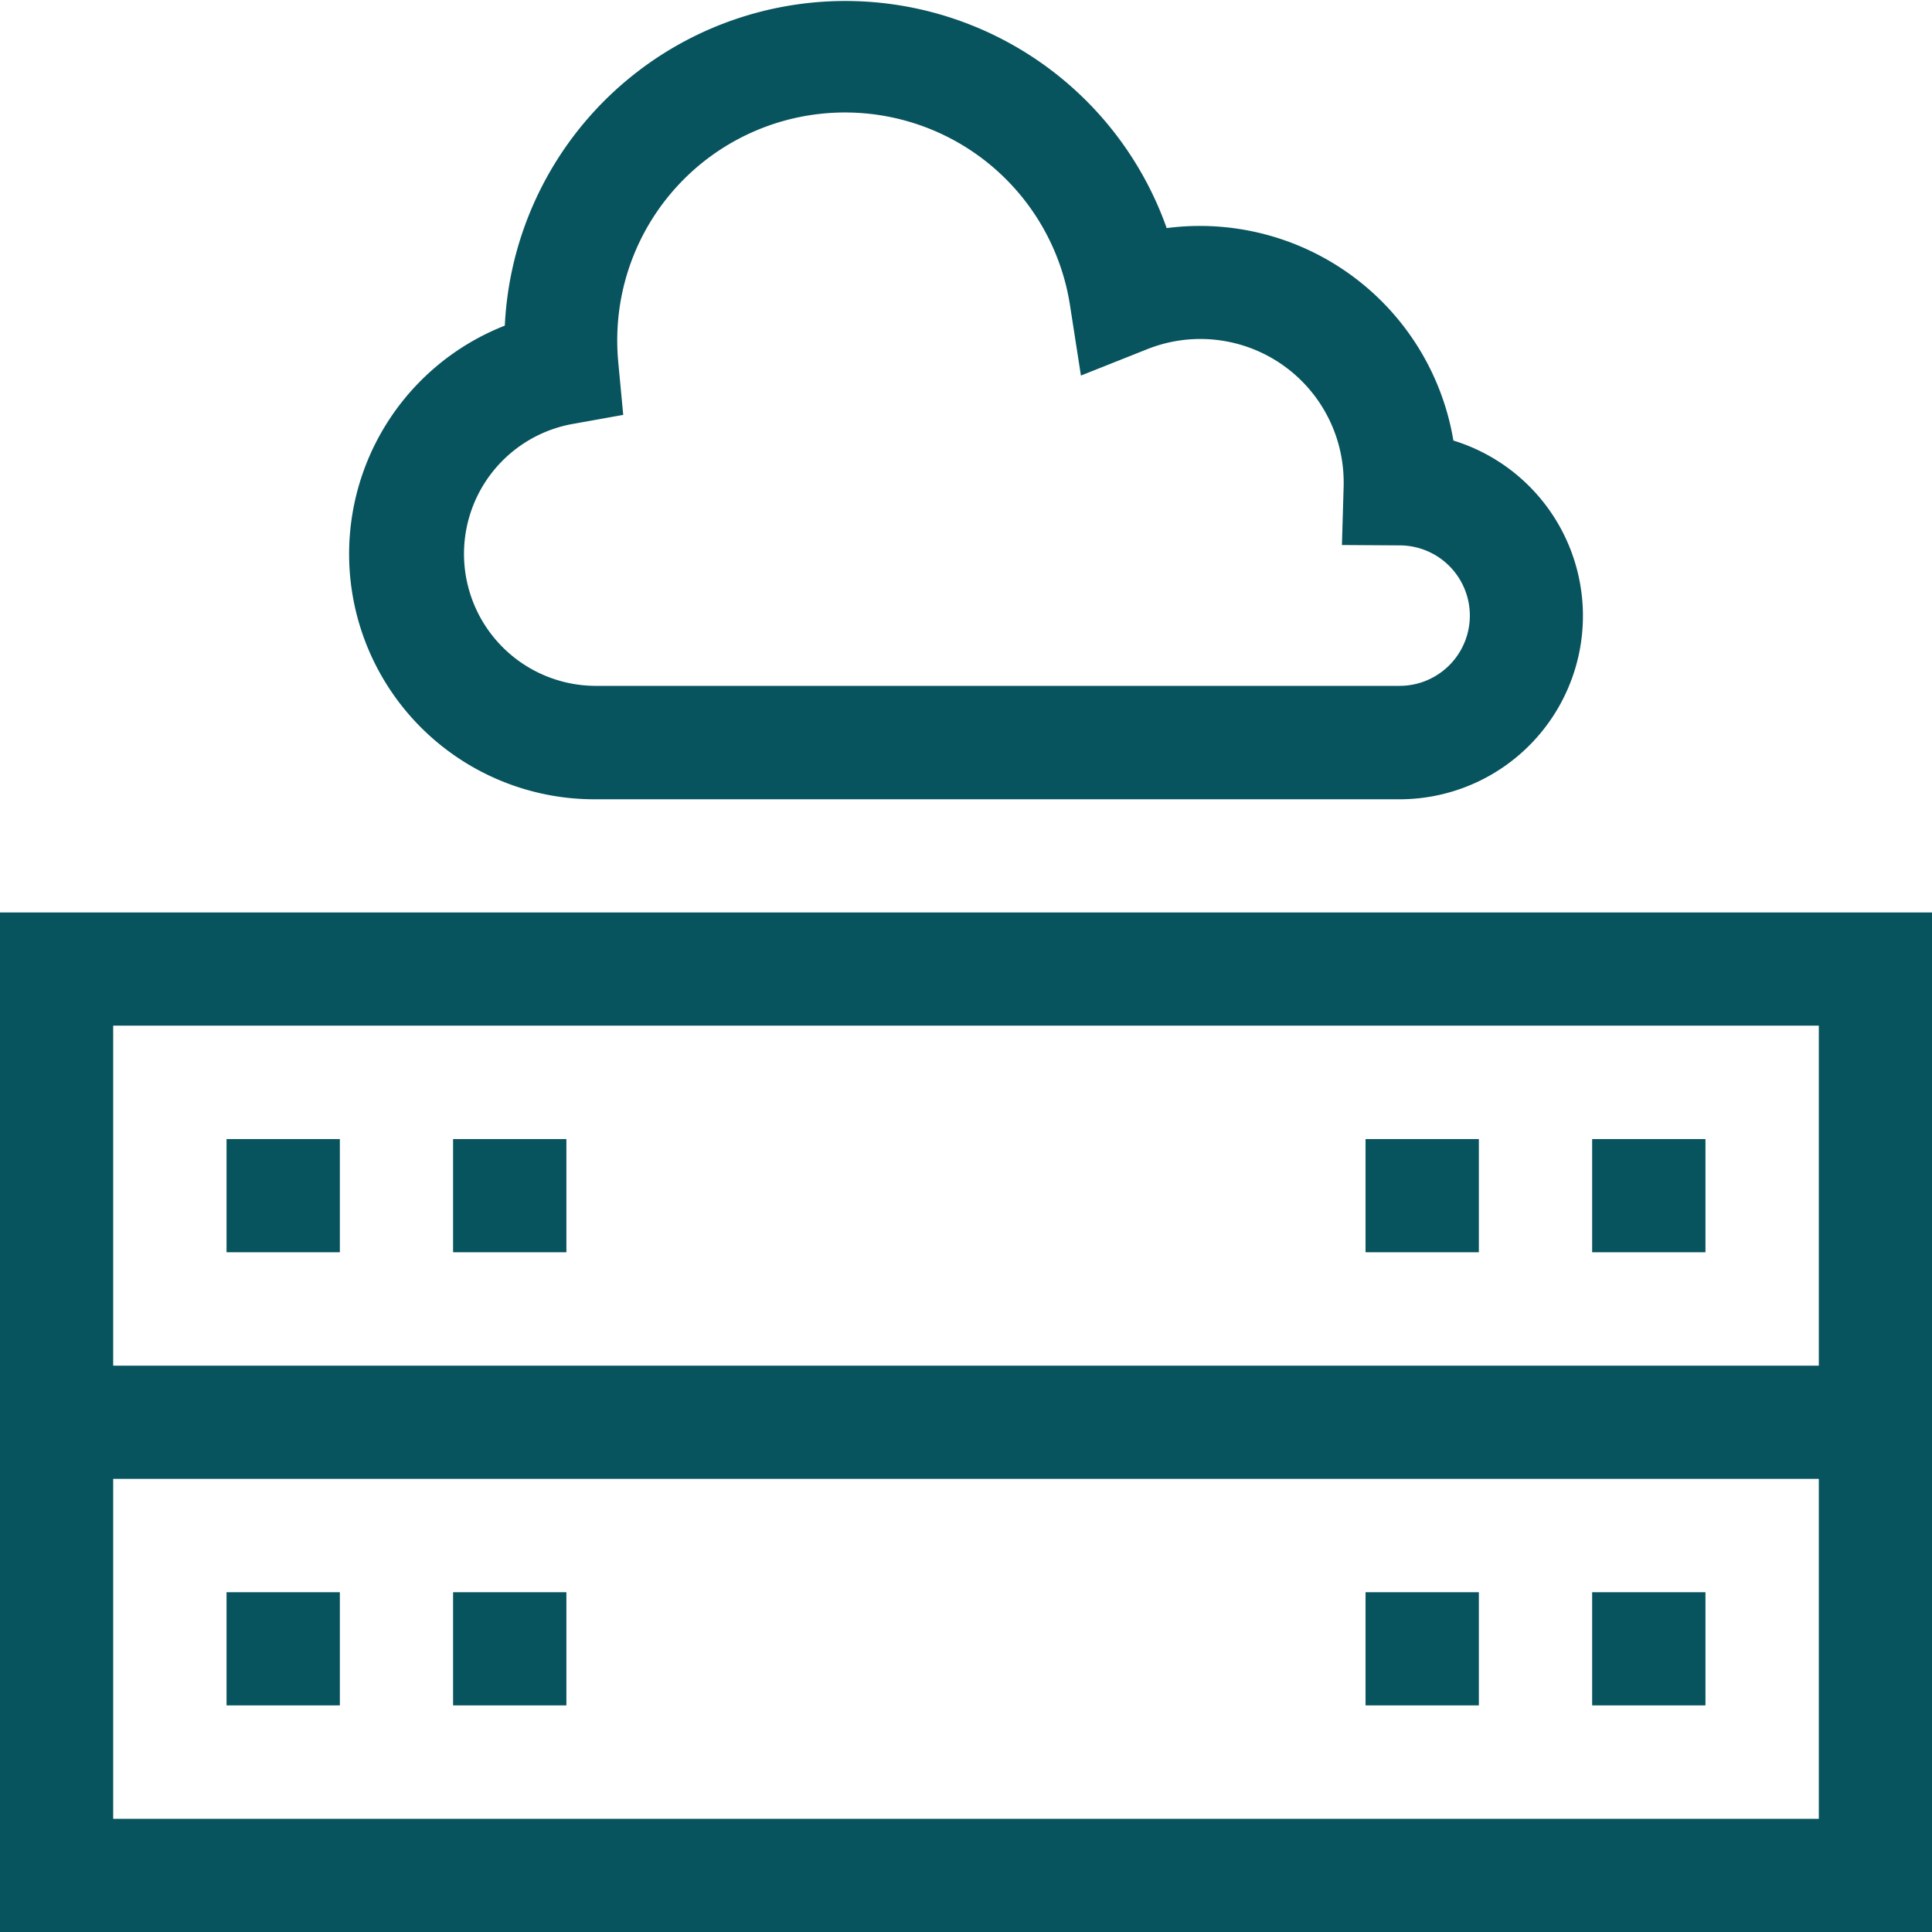
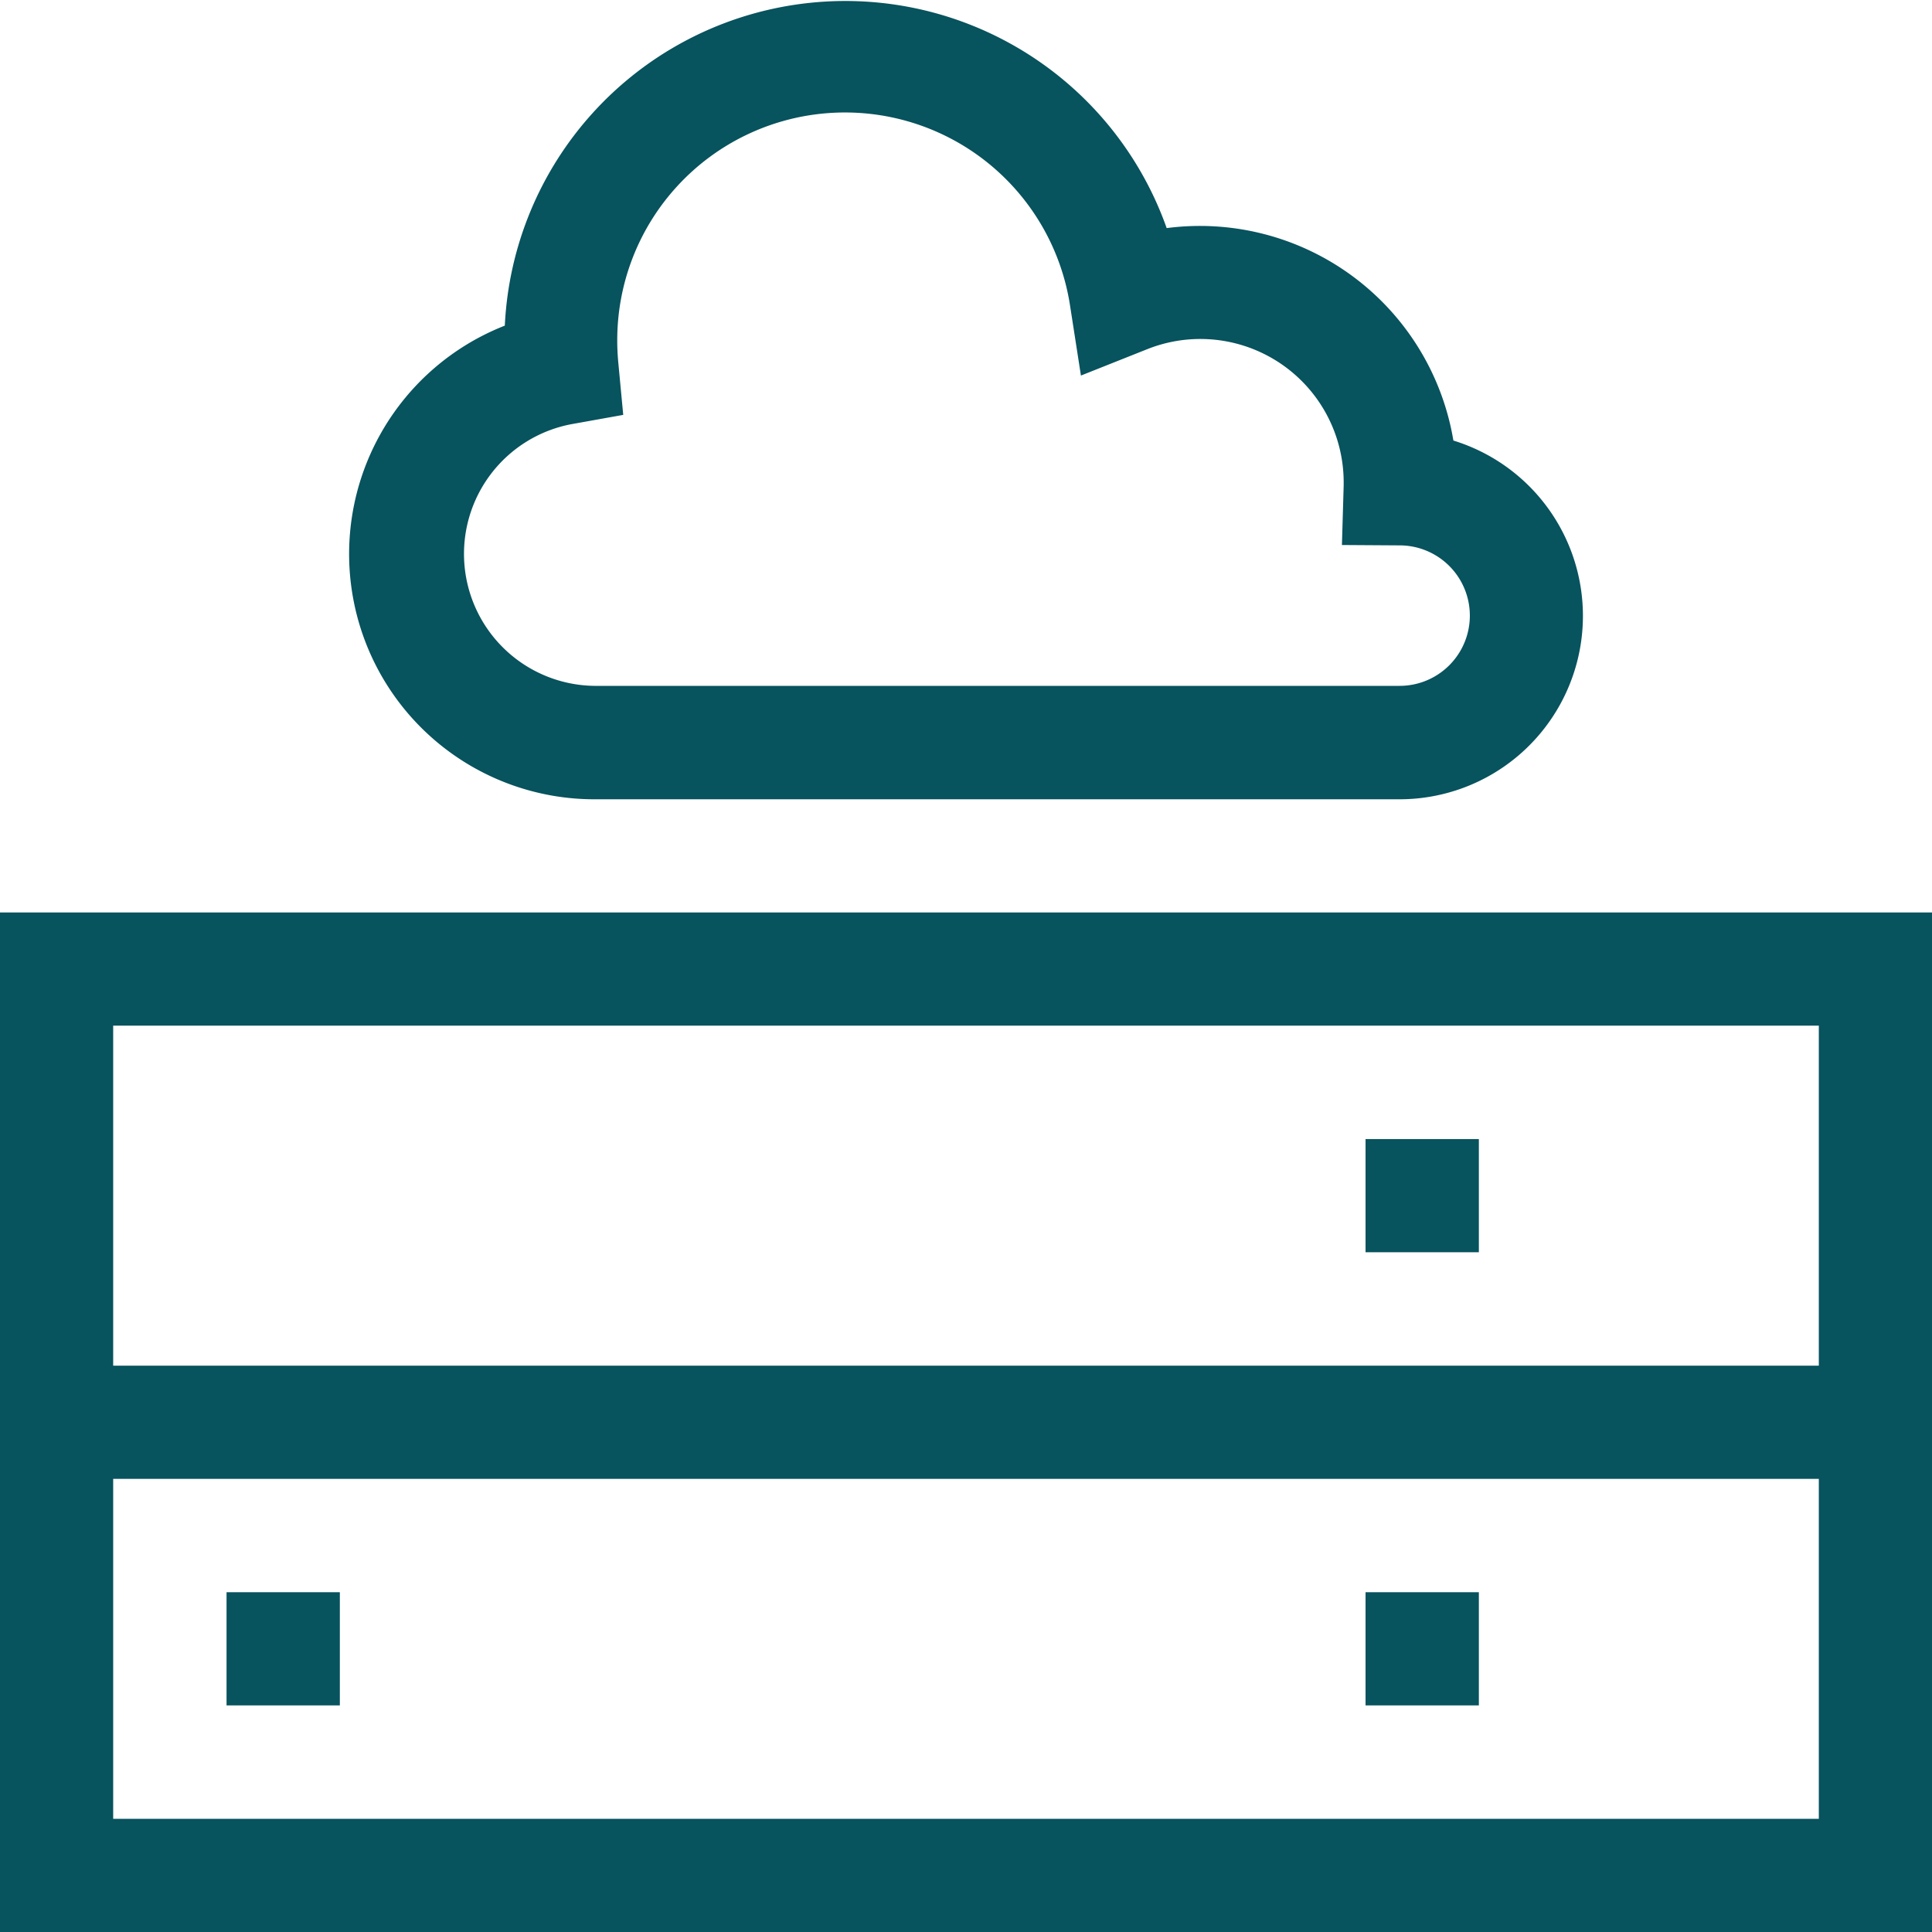
<svg xmlns="http://www.w3.org/2000/svg" width="31" height="31" viewBox="0 0 31 31">
  <defs>
    <style>.a{fill:#07535e;}.b{clip-path:url(#a);}</style>
    <clipPath id="a">
      <rect class="a" width="31" height="31" transform="translate(901 2903.896)" />
    </clipPath>
  </defs>
  <g class="b" transform="translate(-901 -2903.896)">
    <g transform="translate(901 2903.896)">
      <path class="a" d="M0,14.641V31H31V14.641ZM29.184,29.184H1.816V23.729H29.184Zm0-7.271H1.816V16.457H29.184Z" />
-       <rect class="a" width="1.818" height="1.816" transform="translate(3.635 18.277)" />
-       <rect class="a" width="1.818" height="1.816" transform="translate(7.27 18.277)" />
      <rect class="a" width="1.818" height="1.816" transform="translate(21.911 18.277)" />
-       <rect class="a" width="1.818" height="1.816" transform="translate(25.547 18.277)" />
      <rect class="a" width="1.818" height="1.816" transform="translate(3.635 25.548)" />
-       <rect class="a" width="1.818" height="1.816" transform="translate(7.27 25.548)" />
      <rect class="a" width="1.818" height="1.816" transform="translate(21.911 25.548)" />
-       <rect class="a" width="1.818" height="1.816" transform="translate(25.547 25.548)" />
      <path class="a" d="M23.32,7.066a4.124,4.124,0,0,0-4.6-3.406A5.47,5.47,0,0,0,8.1,5.225a3.936,3.936,0,0,0,1.443,7.6H22.453a2.943,2.943,0,0,0,.868-5.756Zm-.868,3.939H9.539a2.118,2.118,0,0,1-.364-4.2L10,6.657l-.079-.837c-.011-.12-.017-.237-.017-.35A3.654,3.654,0,0,1,17.169,4.9l.175,1.126L18.4,5.606A2.3,2.3,0,0,1,21.56,7.747c0,.013,0,.027,0,.04l-.028.958.929.006a1.127,1.127,0,0,1-.007,2.254Z" />
    </g>
  </g>
</svg>